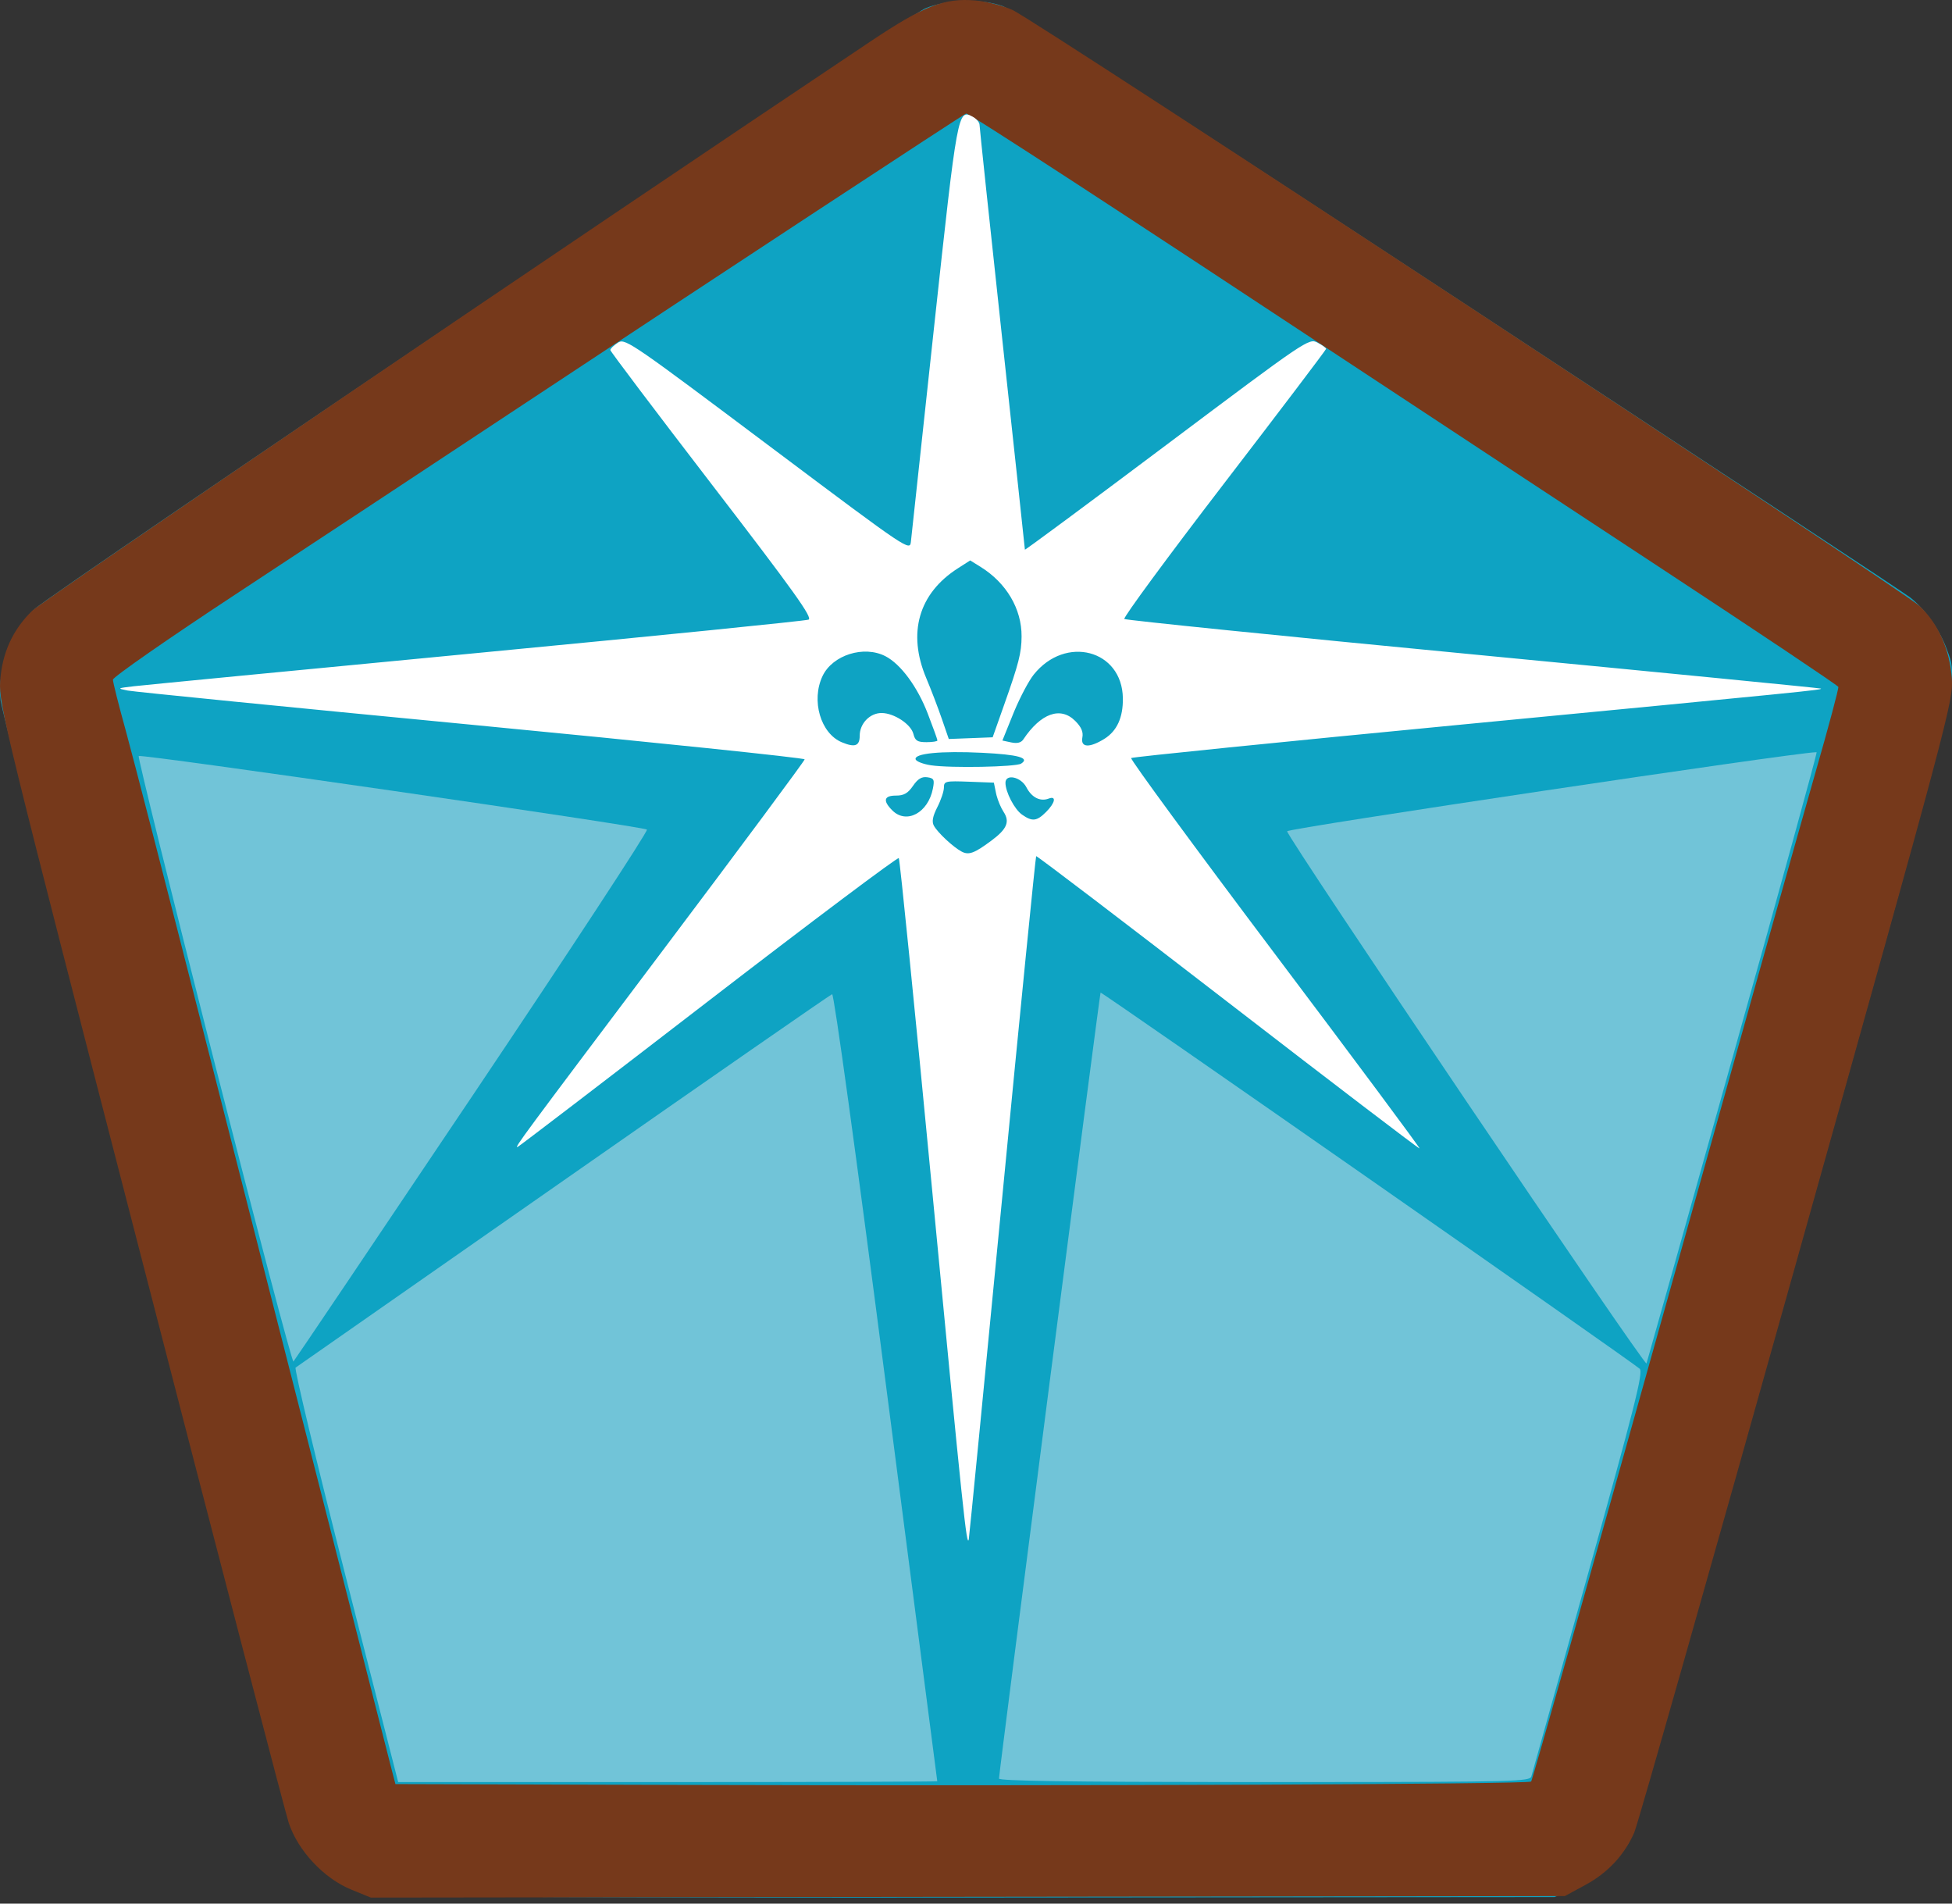
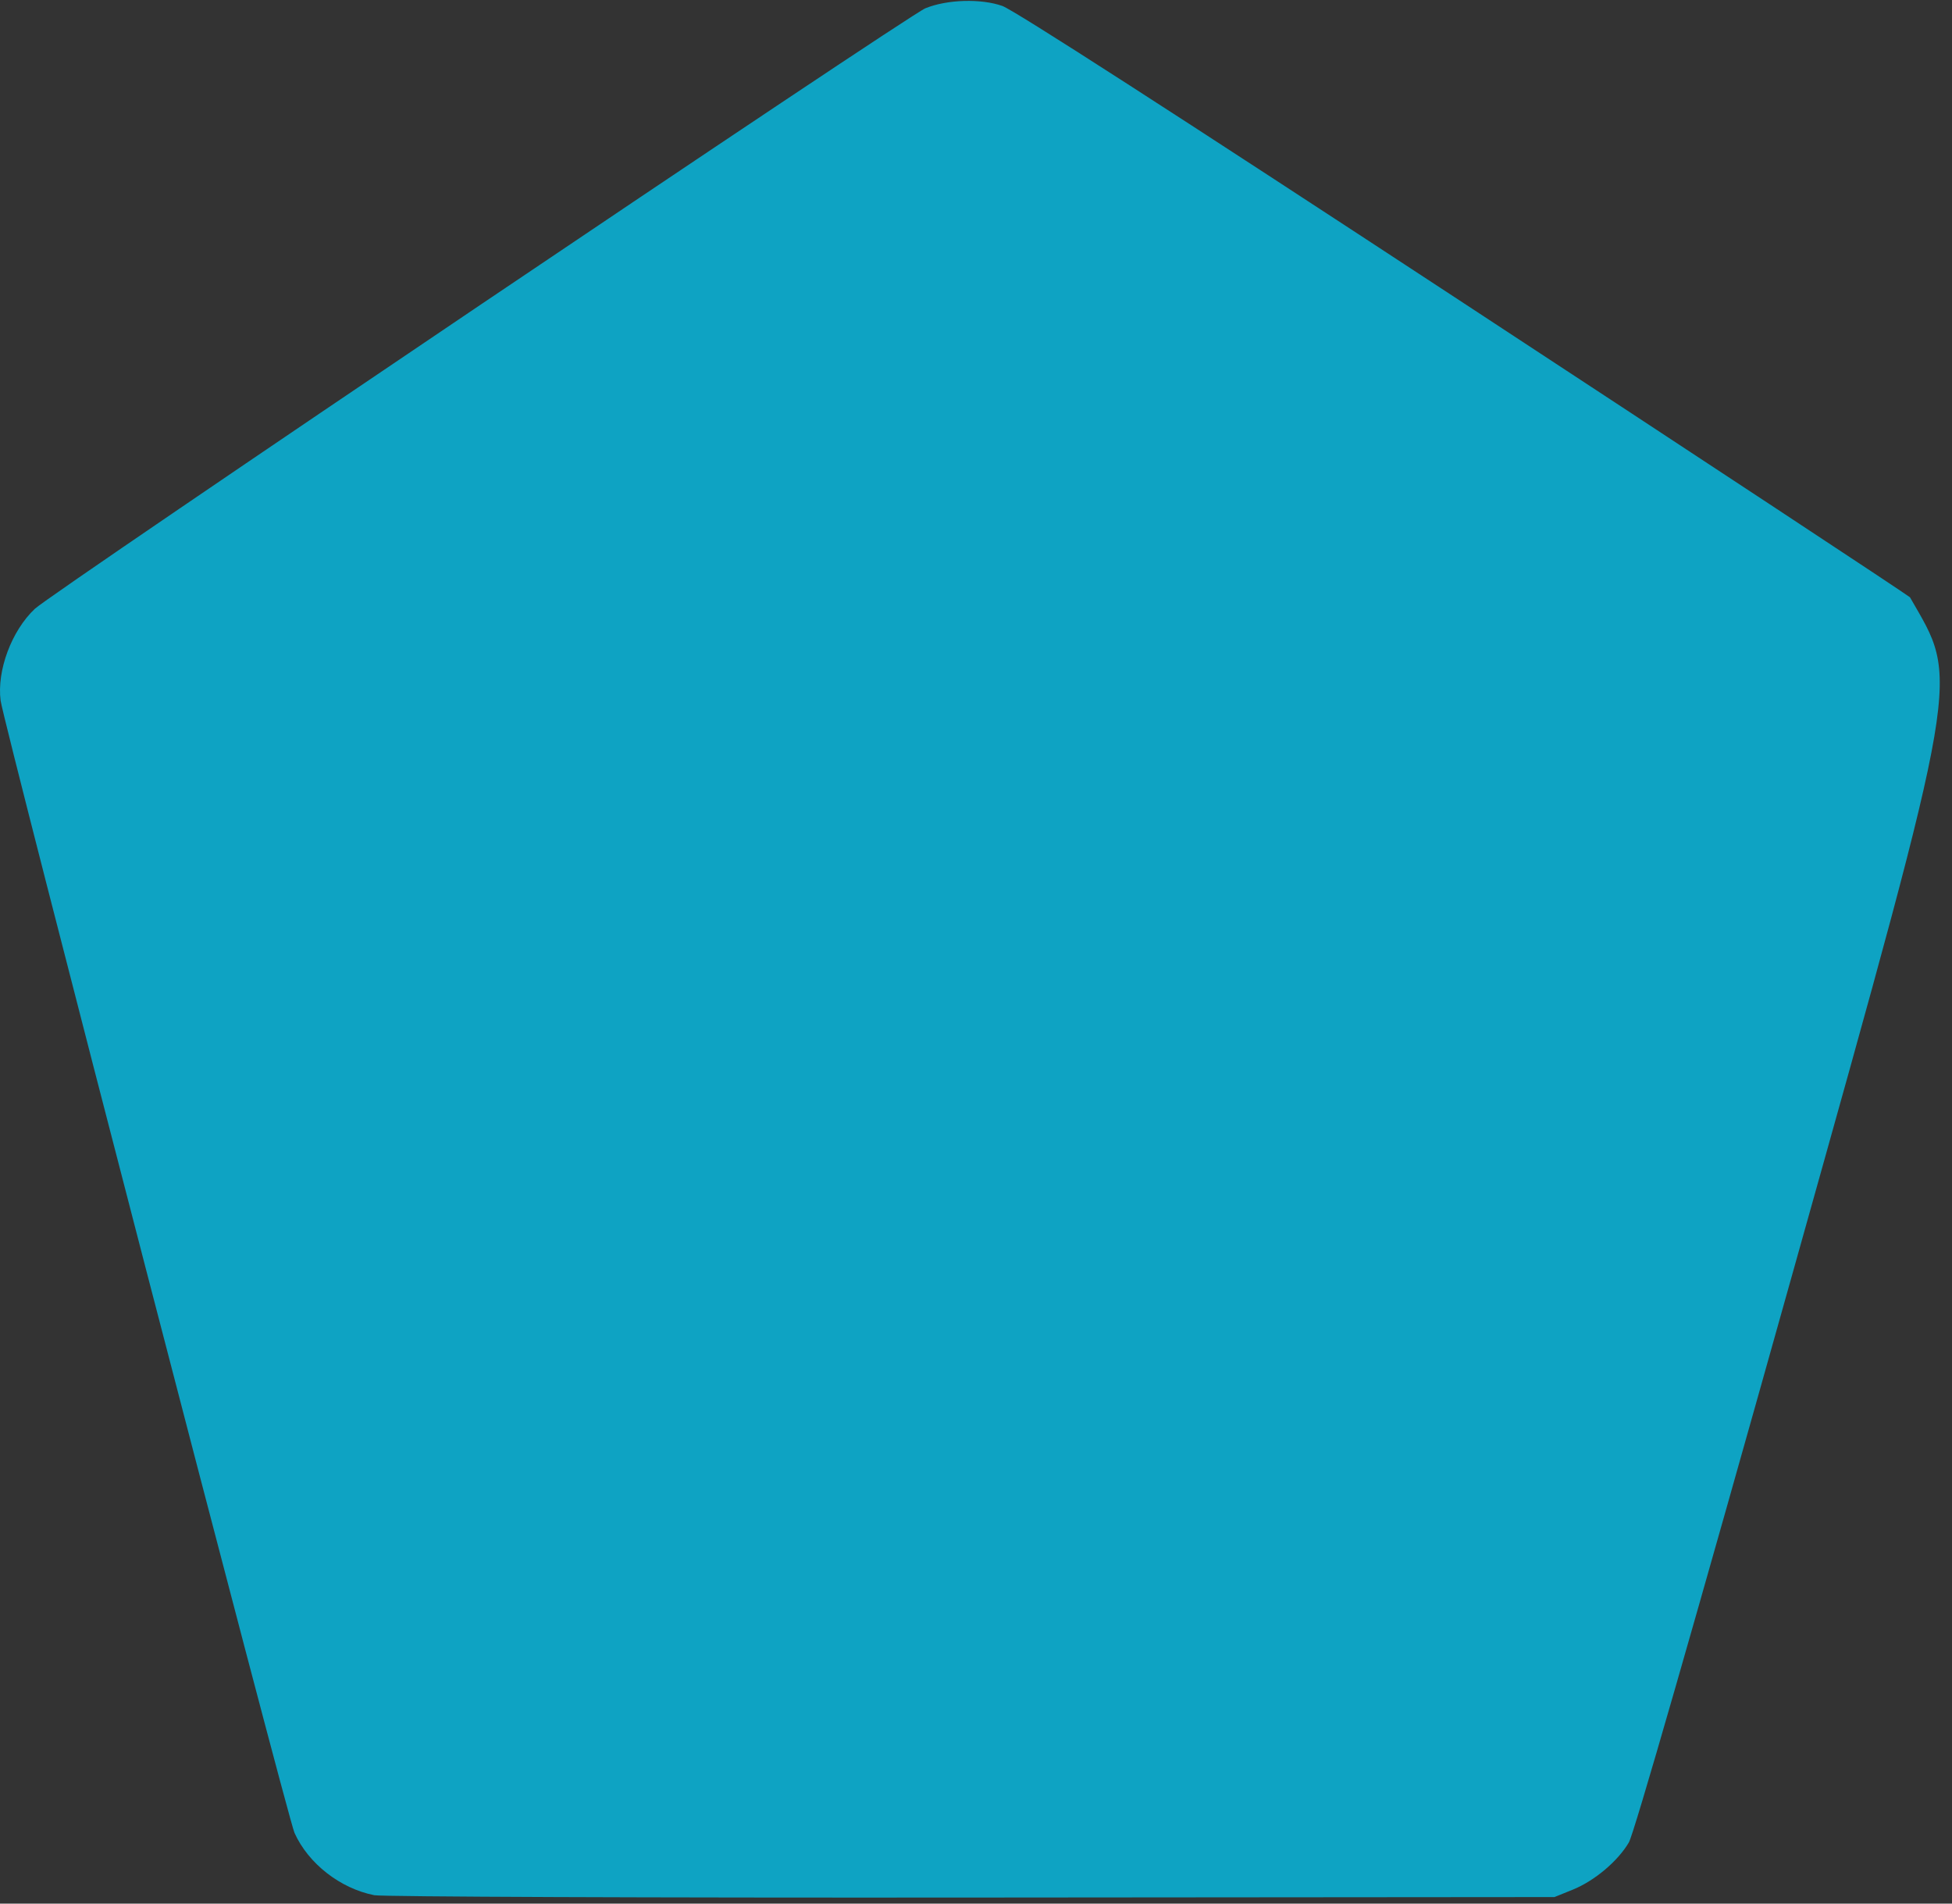
<svg xmlns="http://www.w3.org/2000/svg" width="160px" height="156px" viewBox="0 0 160 156" version="1.1">
  <rect x="0" y="0" width="160" height="156" fill="#333333" stroke="none" />
  <title>1 Beaver/_Media/Top Section/Icons/Colour/Top Section</title>
  <desc>Created with Sketch.</desc>
  <g id="Media-Export" stroke="none" stroke-width="1" fill="none" fill-rule="evenodd">
    <g id="Top-Section" transform="translate(-1, 0)">
      <g id="Beaver/Top-Section/Colour" transform="translate(1, 0)">
-         <path d="M24.141,150.207 C23.559,148.914 0.301,59.327 0.051,57.416 C-0.27,54.955 0.95,51.684 2.858,49.89 C4.311,48.523 74.388,1.278 75.848,0.68 C77.623,-0.047 80.407,-0.132 82.158,0.487 C83.117,0.825 96.141,9.212 119.591,24.59 C139.371,37.561 156.005,48.522 156.556,48.948 C157.761,49.88 159.012,51.641 159.567,53.184 C160.564,55.959 161.014,54.136 147.081,103.819 C138.745,133.544 133.935,150.266 133.515,150.983 C132.614,152.521 130.694,154.138 128.913,154.858 L127.414,155.464 L79.627,155.503 C53.344,155.525 31.318,155.439 30.681,155.312 C27.886,154.759 25.273,152.719 24.141,150.207 Z" id="Bg" fill="#0EA3C3" fill-rule="nonzero" />
-         <path d="M28.803,154.857 C26.544,153.937 24.406,151.651 23.659,149.358 C23.358,148.43 17.886,127.446 11.501,102.726 C0.389,59.703 -0.102,57.7 0.012,55.874 C0.158,53.533 1.036,51.597 2.661,50.032 C3.548,49.178 46.622,19.933 71.352,3.395 C75.723,0.472 77.406,-0.184 79.957,0.04 C80.895,0.123 82.254,0.473 83.015,0.829 C85.036,1.773 155.993,48.392 157.337,49.659 C158.885,51.118 159.836,53.264 159.987,55.639 C160.103,57.461 159.733,58.847 147.288,103.258 C140.238,128.416 134.239,149.53 133.956,150.176 C133.155,152.008 131.788,153.474 129.951,154.47 L128.266,155.383 L79.332,155.445 L30.398,155.506 L28.803,154.857 Z M125.505,145.996 C125.596,145.893 130.425,128.815 136.236,108.045 C142.047,87.275 147.692,67.183 148.781,63.397 C149.869,59.611 150.725,56.413 150.683,56.29 C150.64,56.167 144.083,51.78 136.112,46.542 C128.14,41.303 117.668,34.41 112.841,31.223 C91.373,17.05 79.373,9.233 79.191,9.303 C78.92,9.408 59.158,22.388 42.822,33.192 C35.404,38.098 24.817,45.083 19.295,48.714 C13.774,52.345 9.256,55.488 9.256,55.698 C9.256,55.908 9.728,57.779 10.304,59.856 C10.881,61.933 13.82,73.326 16.836,85.174 C19.852,97.022 22.904,108.989 23.618,111.768 C24.333,114.547 26.486,122.985 28.405,130.517 C30.323,138.05 32.009,144.662 32.152,145.209 L32.413,146.205 L55.873,146.273 C88.395,146.367 125.306,146.22 125.505,145.996 L125.505,145.996 Z" id="Border" fill="#76391B" fill-rule="nonzero" />
-         <path d="M68.207,81.472 C68.361,81.426 70.171,94.572 72.639,113.651 C74.933,131.391 76.815,145.937 76.825,145.973 C76.832,146.009 67.84,146.036 56.5,146.039 L32.637,146.039 L28.321,129.131 C25.948,119.832 24.107,112.156 24.23,112.074 C24.354,111.992 34.241,105.09 46.201,96.737 C58.16,88.384 68.063,81.515 68.207,81.472 Z M90.21,81.342 C90.291,81.261 133.918,111.695 134.406,112.173 C134.701,112.463 133.999,115.247 130.209,128.816 C127.705,137.778 125.596,145.319 125.522,145.575 C125.404,145.981 124.295,146.033 107.661,146.039 L101.581,146.039 C87.6,146.032 81.884,145.947 81.884,145.751 C81.884,145.275 90.139,81.413 90.21,81.342 Z M148.904,61.65 L148.904,61.65 C148.957,61.704 145.867,72.919 142.038,86.571 C138.208,100.224 135.023,111.547 134.959,111.733 C134.846,112.063 105.521,68.649 105.503,68.123 C105.494,67.883 146.984,61.689 148.841,61.645 L148.885,61.645 Z M11.368,61.956 C11.559,61.765 52.742,67.725 53.028,67.984 C53.147,68.091 46.715,77.902 38.735,89.786 C30.756,101.67 24.148,111.476 24.052,111.577 C23.955,111.678 21.028,100.588 17.548,86.932 L17.432,86.478 C14.006,73.028 11.288,62.036 11.368,61.956 Z" id="Inner---bottom" fill="#71C4D8" fill-rule="nonzero" />
-         <path d="M79.729,9.565 C80.038,9.73 80.291,10.033 80.291,10.236 C80.291,10.44 81.127,18.329 82.149,27.767 C83.171,37.205 84.008,44.98 84.008,45.044 C84.008,45.108 89.242,41.233 95.641,36.431 C107.112,27.823 107.284,27.707 107.986,28.075 C108.377,28.28 108.697,28.511 108.697,28.588 C108.697,28.664 104.928,33.636 100.321,39.636 C95.714,45.636 92.041,50.626 92.158,50.725 C92.275,50.823 105.153,52.132 120.777,53.632 C136.4,55.133 149.216,56.391 149.256,56.428 C149.371,56.536 148.311,56.642 119.848,59.375 C105.027,60.798 92.819,62.034 92.718,62.121 C92.617,62.208 97.915,69.426 104.491,78.161 C111.068,86.895 116.407,94.074 116.356,94.113 C116.305,94.151 109.234,88.758 100.643,82.127 C92.051,75.496 84.981,70.112 84.931,70.162 C84.881,70.212 83.635,82.735 82.163,97.991 C80.691,113.248 79.452,125.909 79.41,126.128 C79.248,126.974 78.918,123.83 76.412,97.589 C74.99,82.695 73.757,70.425 73.672,70.322 C73.587,70.218 66.543,75.505 58.02,82.069 C49.497,88.634 42.472,94.005 42.409,94.005 C42.201,94.005 42.631,93.423 54.324,77.892 C60.721,69.396 65.955,62.347 65.955,62.229 C65.955,62.111 53.679,60.835 38.676,59.394 C23.673,57.953 10.98,56.691 10.469,56.59 C9.571,56.411 9.588,56.399 11,56.235 C11.803,56.141 24.467,54.916 39.141,53.512 C53.816,52.109 66.024,50.879 66.271,50.78 C66.633,50.633 65.119,48.516 58.373,39.738 C53.782,33.765 50.026,28.791 50.026,28.685 C50.026,28.579 50.301,28.311 50.638,28.091 L50.675,28.067 L50.713,28.045 C51.283,27.739 52.087,28.318 62.916,36.442 L63.613,36.964 C74.528,45.152 74.585,45.173 74.666,44.374 C74.712,43.923 75.566,36.017 76.563,26.805 C78.481,9.083 78.512,8.914 79.729,9.565 Z M77.371,64.536 C77.371,64.84 77.128,65.563 76.832,66.144 C76.45,66.892 76.367,67.333 76.544,67.66 C76.854,68.231 78.122,69.415 78.824,69.788 C79.408,70.098 79.872,69.926 81.283,68.873 C82.545,67.931 82.79,67.34 82.255,66.523 C82.043,66.2 81.804,65.632 81.684,65.18 L81.64,64.994 L81.465,64.138 L79.418,64.061 C77.496,63.988 77.371,64.017 77.371,64.536 Z M82.415,64.147 C82.415,64.905 83.152,66.323 83.773,66.758 C84.611,67.346 84.98,67.305 85.745,66.54 C86.492,65.793 86.61,65.194 85.961,65.443 C85.265,65.71 84.564,65.356 84.131,64.518 C83.688,63.662 82.415,63.387 82.415,64.147 Z M74.834,64.404 C74.418,65.01 74.085,65.199 73.44,65.198 C72.451,65.195 72.346,65.618 73.138,66.41 C74.298,67.57 76.077,66.616 76.467,64.625 C76.611,63.887 76.555,63.774 76.005,63.696 C75.551,63.632 75.229,63.826 74.834,64.404 Z M75.052,62.232 C75.109,62.404 75.683,62.623 76.329,62.718 C77.943,62.955 83.263,62.854 83.699,62.578 C84.44,62.108 83.466,61.837 80.503,61.691 C77.111,61.524 74.892,61.744 75.052,62.232 Z M84.73,55.286 C84.332,55.784 83.651,57.066 83.161,58.226 L83.059,58.472 L82.164,60.687 L82.887,60.841 C83.37,60.945 83.697,60.864 83.875,60.599 C85.313,58.448 86.925,57.872 88.131,59.078 C88.633,59.58 88.806,59.98 88.718,60.437 C88.56,61.266 89.285,61.312 90.516,60.552 C91.553,59.91 92.063,58.795 92.038,57.212 C91.978,53.246 87.336,52.023 84.73,55.286 Z M67.422,55.401 C66.471,57.403 67.262,60.11 69.008,60.832 C70.081,61.276 70.468,61.132 70.468,60.289 C70.468,59.292 71.3,58.43 72.26,58.431 C73.28,58.433 74.669,59.346 74.87,60.148 C75.009,60.702 75.197,60.82 75.939,60.82 C76.434,60.82 76.839,60.756 76.839,60.678 C76.839,60.601 76.48,59.606 76.041,58.468 C75.196,56.275 73.829,54.424 72.578,53.777 C70.813,52.865 68.241,53.675 67.422,55.401 Z M79.524,45.927 L78.513,46.574 C75.3,48.629 74.365,51.873 75.921,55.568 C76.307,56.485 76.881,57.984 77.196,58.898 L77.196,58.898 L77.769,60.56 L79.567,60.491 L81.365,60.421 L82.304,57.766 C83.506,54.372 83.729,53.502 83.736,52.158 C83.749,49.898 82.494,47.77 80.372,46.453 L80.372,46.453 L79.524,45.927 Z" id="Star" fill="#FFFFFF" fill-rule="evenodd" />
+         <path d="M24.141,150.207 C23.559,148.914 0.301,59.327 0.051,57.416 C-0.27,54.955 0.95,51.684 2.858,49.89 C4.311,48.523 74.388,1.278 75.848,0.68 C77.623,-0.047 80.407,-0.132 82.158,0.487 C83.117,0.825 96.141,9.212 119.591,24.59 C139.371,37.561 156.005,48.522 156.556,48.948 C160.564,55.959 161.014,54.136 147.081,103.819 C138.745,133.544 133.935,150.266 133.515,150.983 C132.614,152.521 130.694,154.138 128.913,154.858 L127.414,155.464 L79.627,155.503 C53.344,155.525 31.318,155.439 30.681,155.312 C27.886,154.759 25.273,152.719 24.141,150.207 Z" id="Bg" fill="#0EA3C3" fill-rule="nonzero" />
      </g>
    </g>
  </g>
</svg>